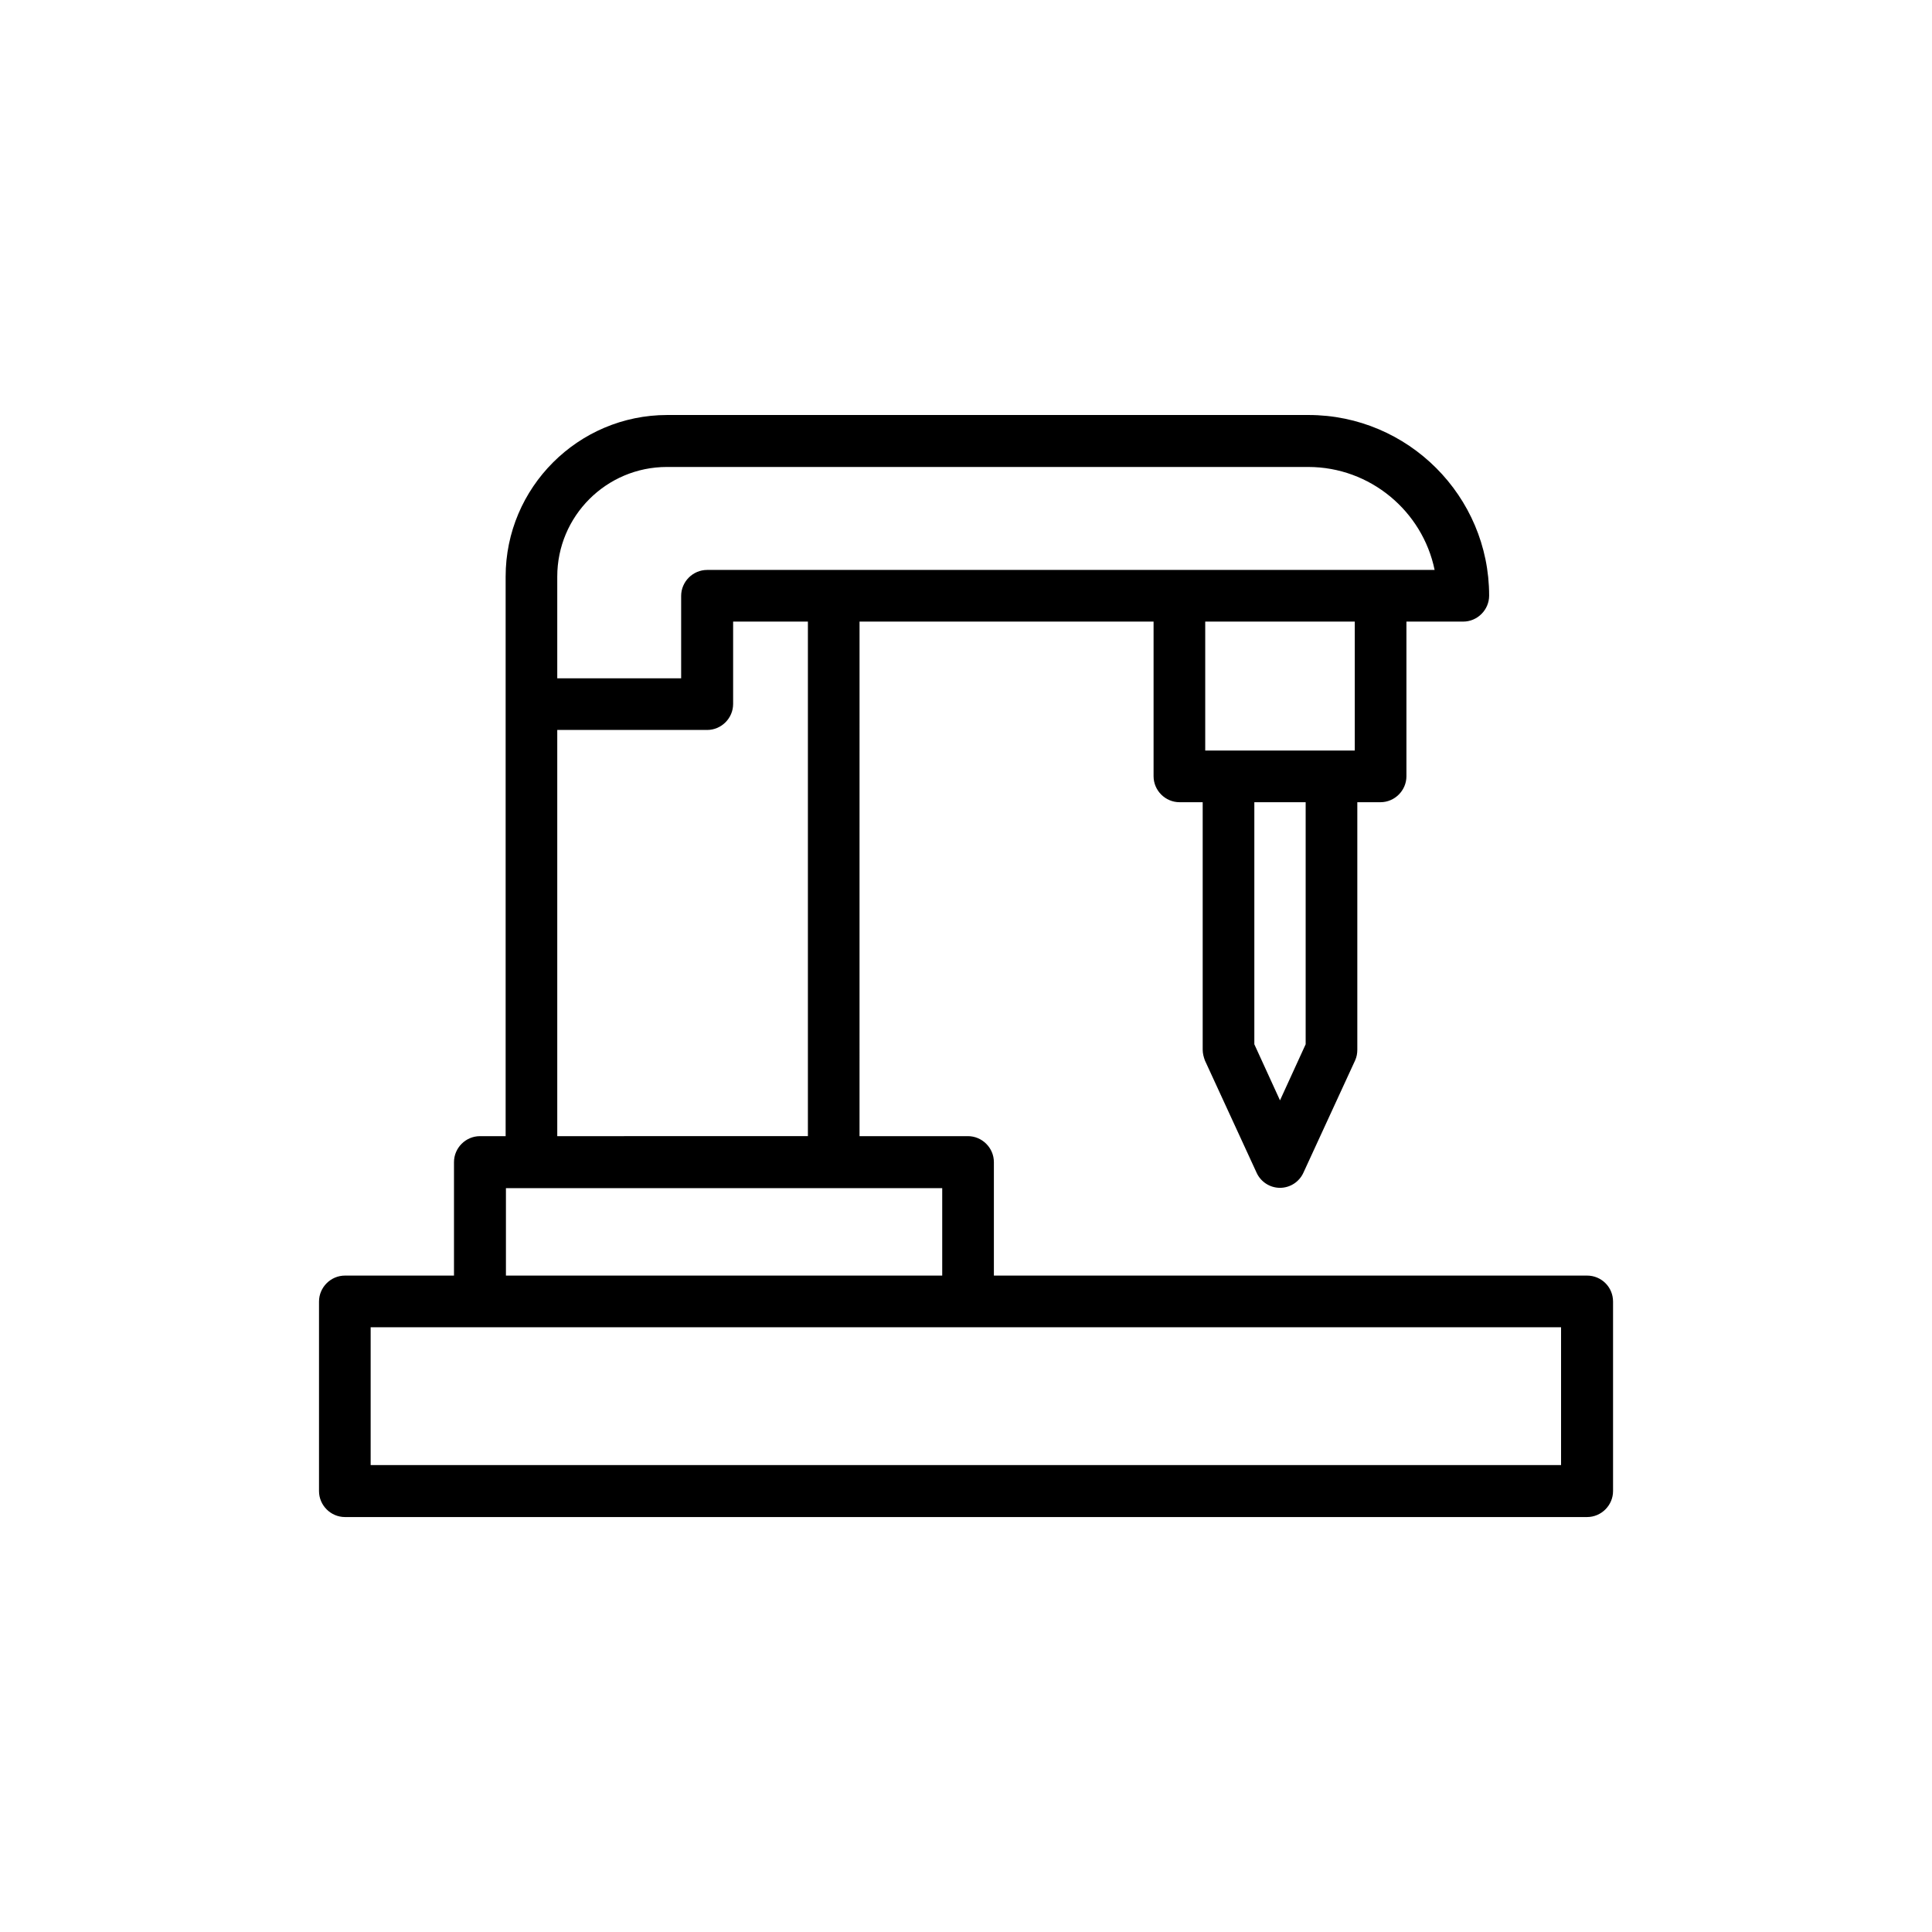
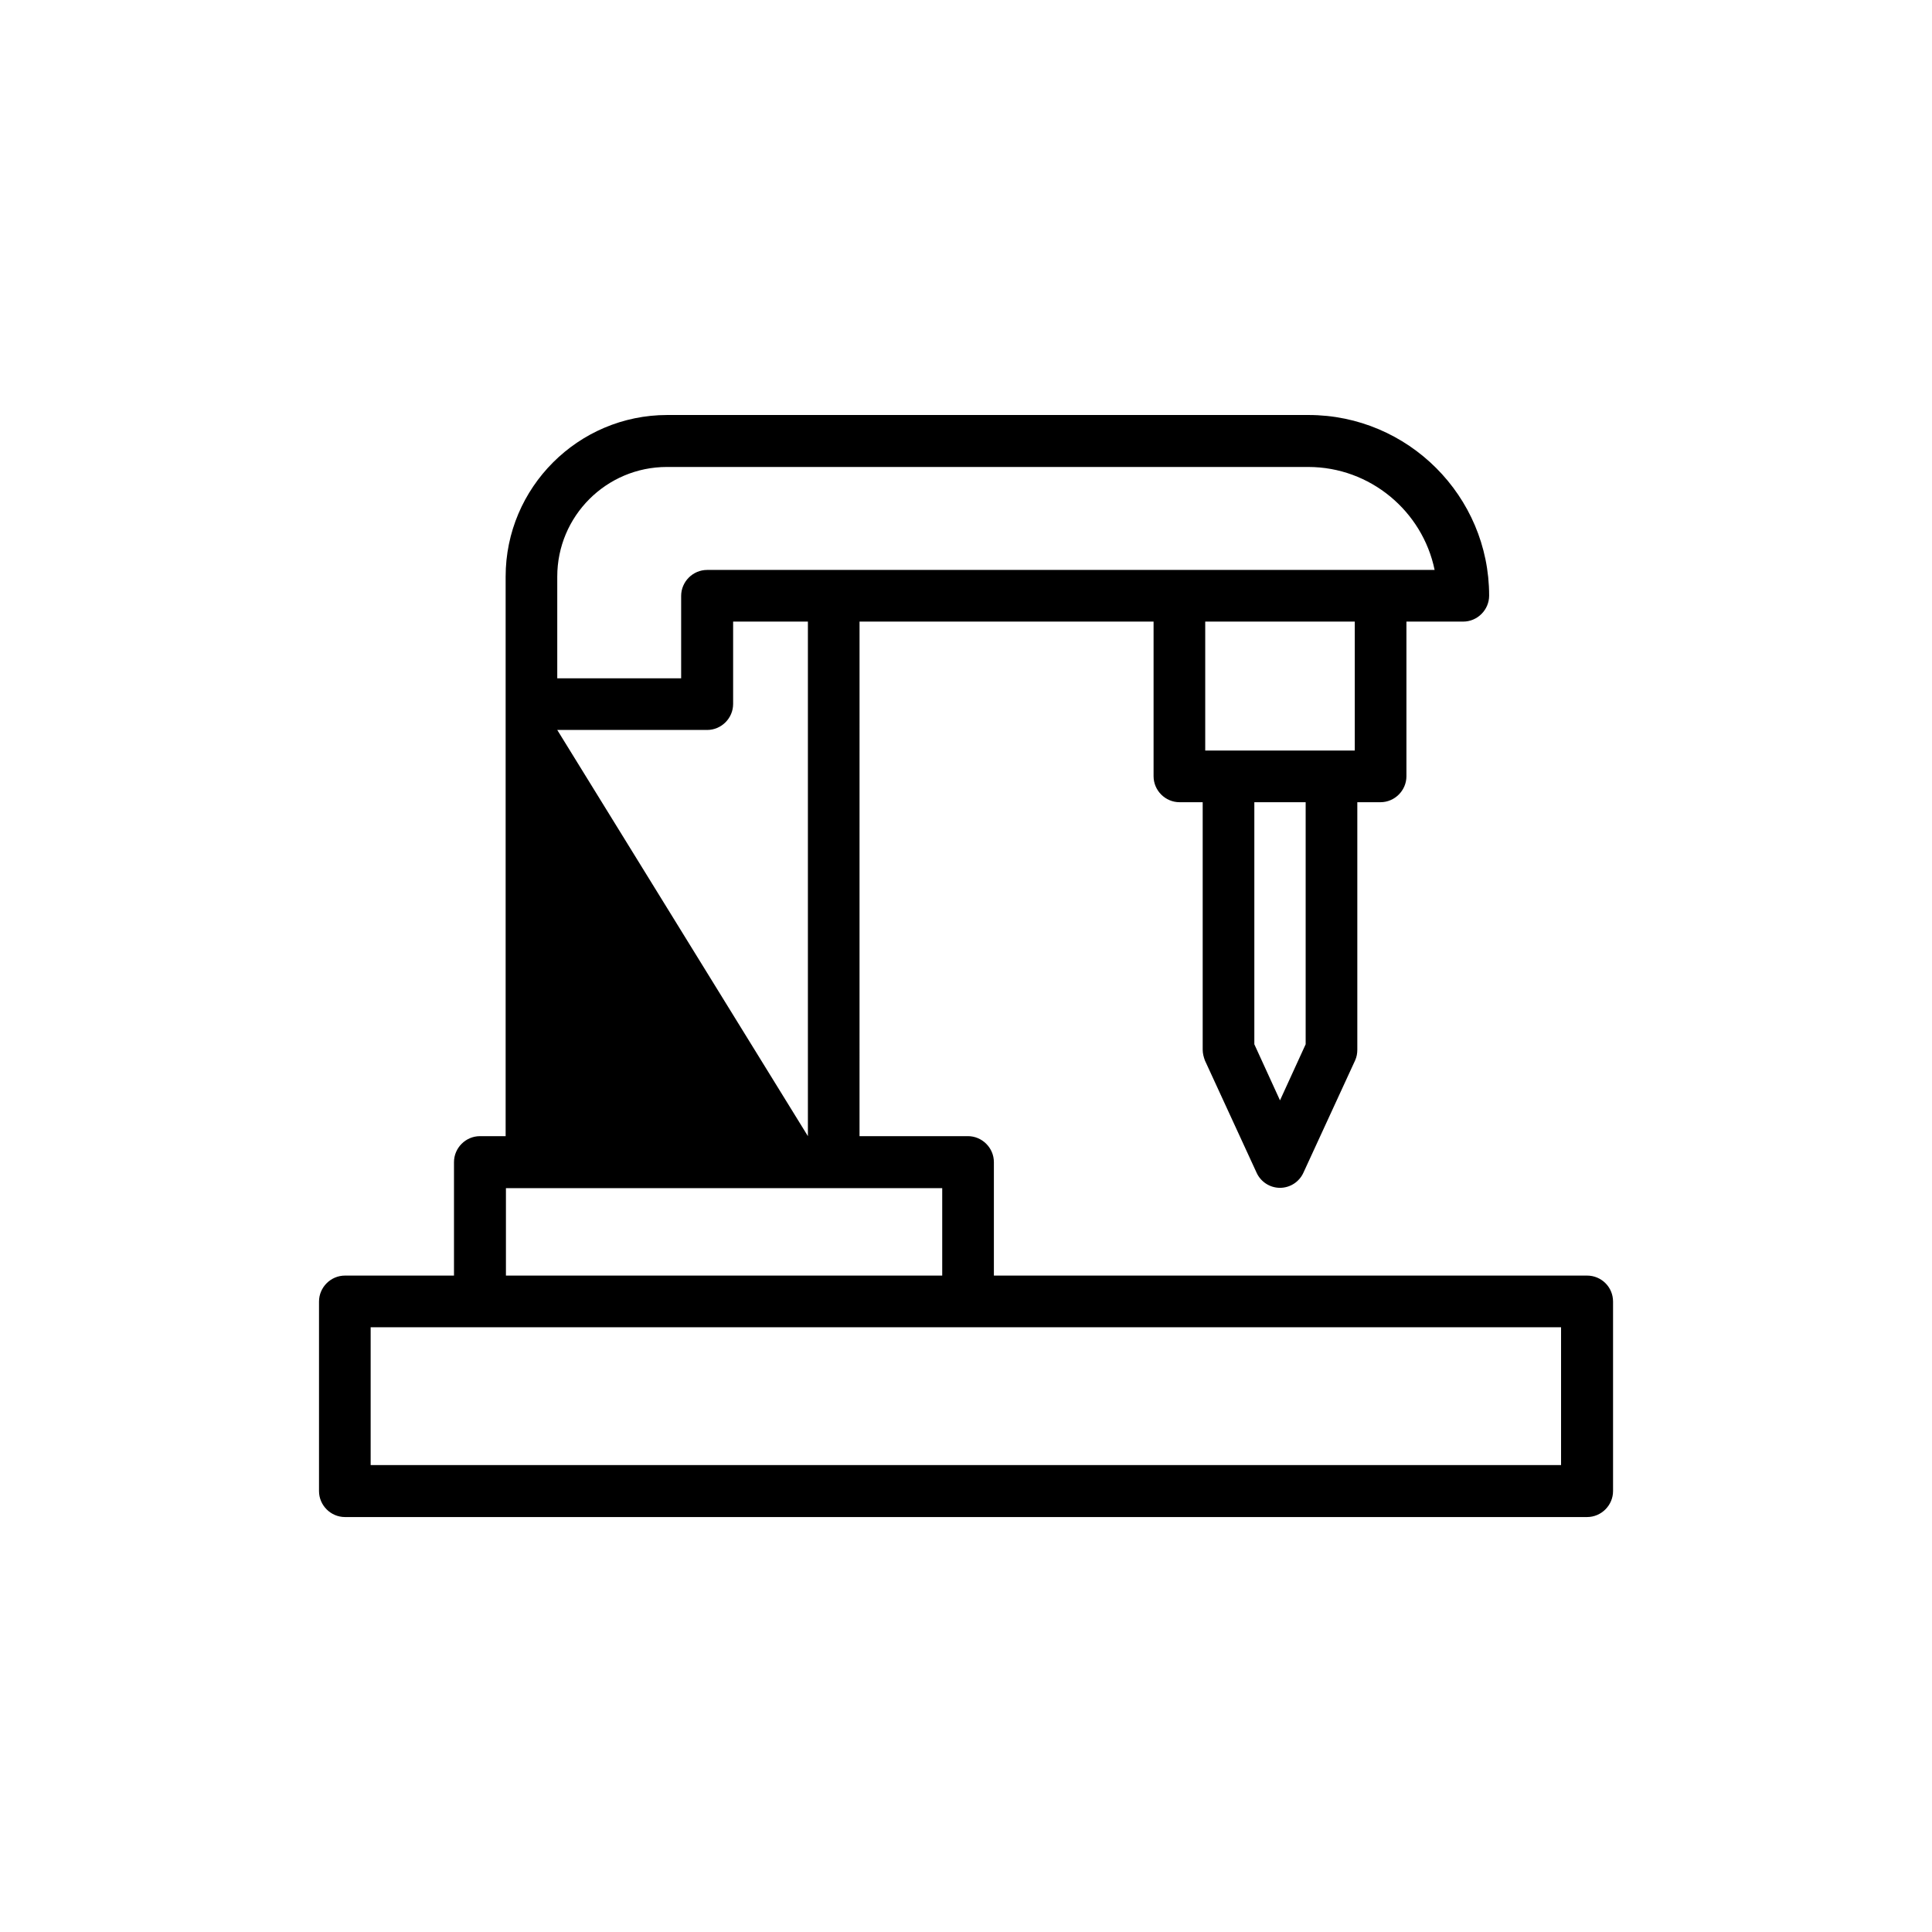
<svg xmlns="http://www.w3.org/2000/svg" fill="#000000" width="800px" height="800px" version="1.1" viewBox="144 144 512 512">
-   <path d="m564.58 482.04h-157.19v-30.062c0-3.777-3.106-6.887-6.887-6.887h-28.719l0.004-136.36h77.922v40.977c0 3.777 3.106 6.887 6.887 6.887h6.129v65.578c0 1.008 0.25 1.93 0.586 2.856l13.688 29.727c1.09 2.434 3.527 4.031 6.215 4.031s5.121-1.594 6.215-4.031l13.688-29.727c0.418-0.922 0.586-1.848 0.586-2.856v-65.578h6.129c3.777 0 6.887-3.106 6.887-6.887v-40.977h15.031c3.777 0 6.887-3.106 6.887-6.887 0-26.367-21.496-47.863-47.863-47.863h-169.95c-23.594 0-42.824 19.23-42.824 42.824v148.29h-6.801c-3.777 0-6.887 3.106-6.887 6.887v30.062h-28.883c-3.777 0-6.887 3.106-6.887 6.887v50.215c0 3.777 3.106 6.887 6.887 6.887h329.16c3.777 0 6.887-3.106 6.887-6.887v-50.215c-0.004-3.863-3.109-6.887-6.887-6.887zm-74.566-61.297-6.801 14.863-6.801-14.863v-64.152h13.602zm13.016-77.84h-39.633v-34.176h39.633zm-211.35-46.098c0-16.039 13.016-29.055 29.055-29.055h169.95c16.457 0 30.312 11.754 33.504 27.289h-192.79c-3.777 0-6.887 3.106-6.887 6.887v21.832h-32.832zm0 40.641h39.719c3.777 0 6.887-3.106 6.887-6.887v-21.832h19.816v136.36l-66.422 0.004zm-13.602 121.42h115.62v23.176h-115.62zm279.7 73.391h-315.55v-36.527h315.47v36.527z" />
+   <path d="m564.58 482.04h-157.19v-30.062c0-3.777-3.106-6.887-6.887-6.887h-28.719l0.004-136.36h77.922v40.977c0 3.777 3.106 6.887 6.887 6.887h6.129v65.578c0 1.008 0.25 1.93 0.586 2.856l13.688 29.727c1.09 2.434 3.527 4.031 6.215 4.031s5.121-1.594 6.215-4.031l13.688-29.727c0.418-0.922 0.586-1.848 0.586-2.856v-65.578h6.129c3.777 0 6.887-3.106 6.887-6.887v-40.977h15.031c3.777 0 6.887-3.106 6.887-6.887 0-26.367-21.496-47.863-47.863-47.863h-169.95c-23.594 0-42.824 19.23-42.824 42.824v148.29h-6.801c-3.777 0-6.887 3.106-6.887 6.887v30.062h-28.883c-3.777 0-6.887 3.106-6.887 6.887v50.215c0 3.777 3.106 6.887 6.887 6.887h329.16c3.777 0 6.887-3.106 6.887-6.887v-50.215c-0.004-3.863-3.109-6.887-6.887-6.887zm-74.566-61.297-6.801 14.863-6.801-14.863v-64.152h13.602zm13.016-77.84h-39.633v-34.176h39.633zm-211.35-46.098c0-16.039 13.016-29.055 29.055-29.055h169.95c16.457 0 30.312 11.754 33.504 27.289h-192.79c-3.777 0-6.887 3.106-6.887 6.887v21.832h-32.832zm0 40.641h39.719c3.777 0 6.887-3.106 6.887-6.887v-21.832h19.816v136.36zm-13.602 121.42h115.62v23.176h-115.62zm279.7 73.391h-315.55v-36.527h315.47v36.527z" />
</svg>